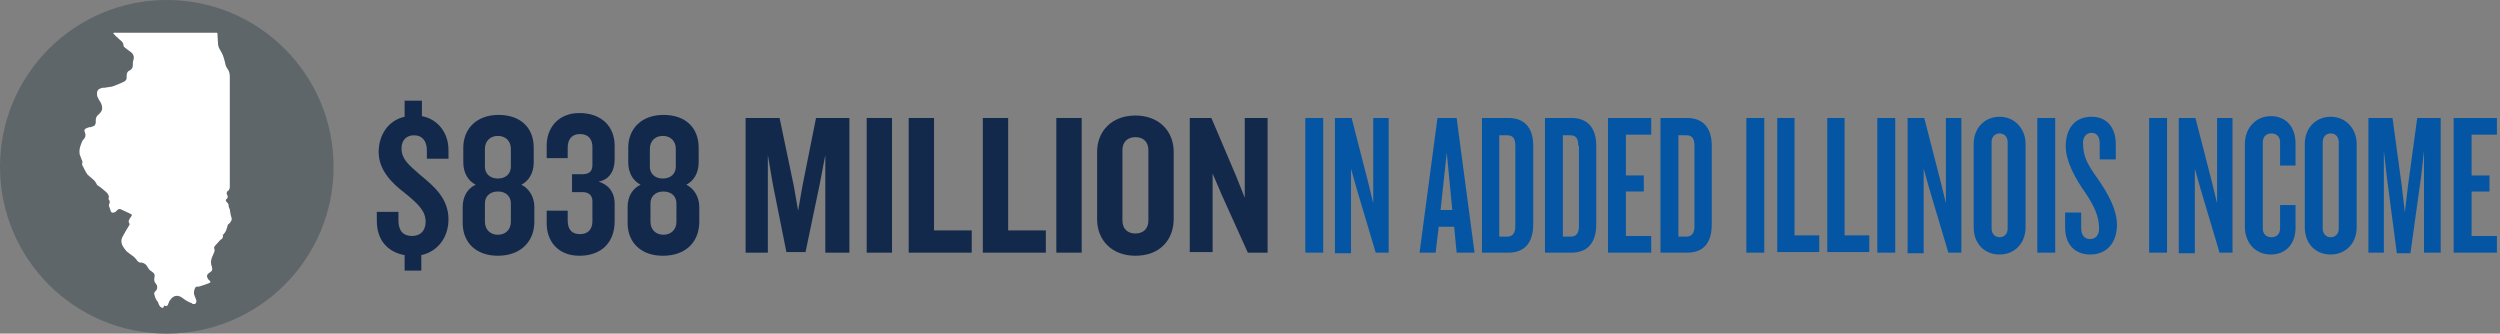
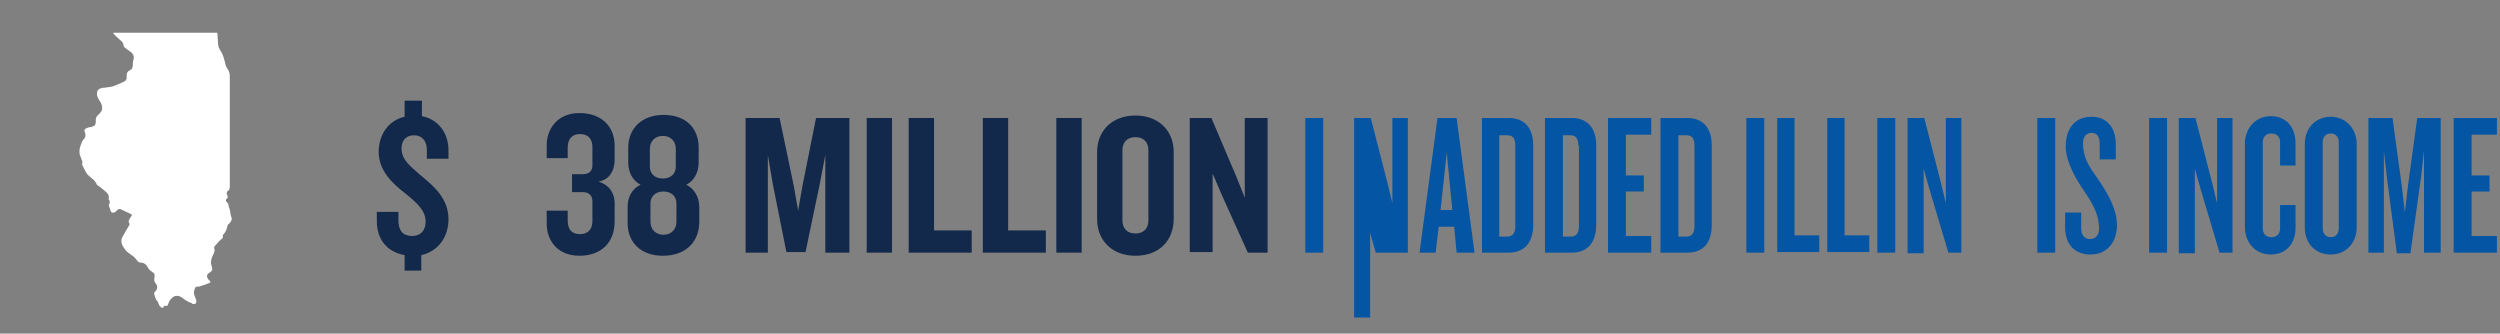
<svg xmlns="http://www.w3.org/2000/svg" xmlns:xlink="http://www.w3.org/1999/xlink" version="1.1" id="Layer_1" x="0px" y="0px" viewBox="0 0 404.7 54" style="enable-background:new 0 0 404.7 54;" xml:space="preserve">
  <rect x="0" y="0" width="404.7" height="54" fill="#808080" stroke="none" />
  <style type="text/css">
	.st0{fill:#5E6669;}
	.st1{fill:#13294B;}
	.st2{fill:#0455A4;}
	.st3{fill:#FFFFFF;}
	.st4{clip-path:url(#SVGID_2_);fill:#FFFFFF;}
	.st5{clip-path:url(#SVGID_4_);fill:#FFFFFF;}
</style>
-   <circle class="st0" cx="27" cy="27" r="27" />
  <g>
    <defs>
      <rect id="SVGID_1_" x="11" y="4.1" width="28" height="45.8" />
    </defs>
    <clipPath id="SVGID_2_">
      <use xlink:href="#SVGID_1_" style="overflow:visible;" />
    </clipPath>
    <path class="st4" d="M18.4,5.3H20c0.1,0,0.1,0,0.2,0c1.2,0,2.4,0,3.7,0c1.3,0,2.7,0,4,0c1.3,0,2.5,0,3.8,0c1.1,0,2.2,0,3.3,0   c0.2,0,0.2,0,0.2,0.2c0,0.5,0.1,1.1,0.1,1.6c0,0.4,0.2,0.8,0.4,1.1C35.9,8.6,36,8.7,36.1,9c0.1,0.3,0.2,0.6,0.3,1   c0.1,0.4,0.1,0.7,0.4,1.1c0.3,0.4,0.4,0.8,0.4,1.3c0,1.2,0,2.4,0,3.7c0,1,0,2.1,0,3.1c0,1.3,0,2.6,0,3.9c0,1.3,0,2.6,0,3.8   c0,1.1,0,2.2,0,3.3c0,0.3-0.1,0.6-0.3,0.7c-0.2,0.1-0.2,0.3-0.2,0.5c0,0.1,0.1,0.1,0.1,0.2c0.1,0.3,0.1,0.4-0.1,0.6   c-0.2,0.1-0.2,0.3,0,0.5c0.1,0.1,0.3,0.3,0.3,0.5c0,0.3,0.1,0.5,0.2,0.7c0.1,0.5,0.1,0.9,0.3,1.4v0.3c-0.1,0.2-0.2,0.4-0.4,0.6   c-0.2,0.1-0.3,0.3-0.3,0.5c-0.1,0.2-0.1,0.4-0.2,0.6c-0.1,0.2-0.2,0.4-0.4,0.6c-0.1,0.1-0.2,0.2-0.1,0.3c0,0.2-0.1,0.4-0.2,0.5   c-0.1,0-0.1,0.1-0.2,0.1c-0.3,0.3-0.6,0.7-0.9,1c-0.1,0.1-0.2,0.3-0.1,0.5c0.1,0.2,0,0.5-0.1,0.7c-0.1,0.2-0.2,0.5-0.3,0.7   c-0.2,0.5-0.2,1,0,1.5c0.1,0.4,0.1,0.6-0.2,0.8c-0.1,0.1-0.3,0.2-0.4,0.3c-0.3,0.3-0.2,0.6,0,0.9c0.1,0.1,0.2,0.2,0.3,0.3   c0.1,0.2,0.1,0.2-0.1,0.3c-0.5,0.2-1,0.4-1.4,0.5c-0.2,0.1-0.3,0.1-0.5,0.1c-0.2,0-0.3,0-0.4,0.2c-0.2,0.4-0.3,0.8-0.1,1.3   c0.1,0.2,0.2,0.5,0.3,0.8c0,0.4-0.2,0.6-0.6,0.5c0,0-0.1,0-0.1-0.1c-0.6-0.2-1.1-0.5-1.6-0.9c-0.7-0.5-1.4-0.4-1.9,0.3   c-0.2,0.2-0.3,0.5-0.4,0.8c-0.1,0.2-0.2,0.3-0.5,0.2c-0.1-0.1-0.1,0-0.2,0.1c0,0.2-0.1,0.3-0.3,0.2c-0.1,0-0.1-0.1-0.2-0.1   c-0.2-0.2-0.3-0.4-0.4-0.7c0-0.1,0-0.1-0.1-0.2c-0.2-0.2-0.3-0.5-0.4-0.7c0-0.1-0.1-0.3-0.1-0.4c-0.1-0.2,0-0.4,0.1-0.5   c0.1-0.1,0.1-0.1,0.2-0.2c0.2-0.3,0.2-0.7,0-1c-0.3-0.3-0.4-0.6-0.3-1.1c0.1-0.4,0-0.7-0.4-0.9c0,0-0.1-0.1-0.1-0.1   c-0.2-0.1-0.4-0.3-0.5-0.5c-0.3-0.6-0.7-0.9-1.3-0.9c-0.2,0-0.3-0.1-0.5-0.3c-0.1-0.2-0.3-0.4-0.5-0.6c-0.3-0.2-0.5-0.4-0.8-0.6   c-0.5-0.3-0.8-0.8-1.1-1.3c-0.2-0.5-0.2-0.9,0-1.3c0.2-0.3,0.3-0.6,0.5-0.9c0.2-0.3,0.4-0.7,0.6-1c0.1-0.1,0.1-0.3,0-0.4   c-0.1-0.2-0.1-0.3,0-0.5c0.1-0.2,0.2-0.4,0.3-0.5c0.2-0.2,0.2-0.4-0.1-0.5c-0.5-0.2-1-0.5-1.5-0.7c-0.2-0.1-0.4-0.1-0.6,0.1   c-0.1,0.1-0.2,0.2-0.3,0.3c-0.4,0.2-0.7,0.2-0.8-0.2c-0.1-0.2-0.1-0.4-0.2-0.6c-0.1-0.2-0.1-0.3,0-0.5c0.1-0.3,0.1-0.5-0.1-0.7   c0-0.1-0.1-0.1,0-0.2c0.1-0.4-0.1-0.7-0.4-1c-0.5-0.4-0.9-0.8-1.4-1.1c-0.1,0-0.1-0.1-0.1-0.1c-0.2-0.4-0.4-0.7-0.8-1   c-0.2-0.2-0.5-0.4-0.7-0.6c-0.4-0.5-0.6-1.1-0.9-1.6c0-0.1,0-0.1,0-0.2c0.1-0.3,0-0.5-0.1-0.7c-0.1-0.3-0.2-0.5-0.3-0.8   c-0.1-0.6,0-1.1,0.2-1.6c0.1-0.3,0.2-0.6,0.4-0.8c0.3-0.3,0.4-0.6,0.3-1c0-0.1-0.1-0.2-0.1-0.3c-0.1-0.2,0-0.4,0.2-0.5   c0.2-0.1,0.3-0.1,0.5-0.2c0.2,0,0.3,0,0.5-0.1c0.4-0.1,0.5-0.2,0.6-0.6c0-0.1,0-0.3,0-0.4c0-0.4,0.1-0.7,0.5-1   c0.2-0.2,0.4-0.4,0.5-0.7c0.1-0.4,0-0.8-0.2-1.2c-0.1-0.2-0.3-0.4-0.4-0.7c-0.2-0.3-0.2-0.5-0.2-0.8c0-0.4,0.2-0.7,0.6-0.8   c0.2-0.1,0.4-0.1,0.7-0.1c0.4-0.1,0.8-0.1,1.2-0.2c0.6-0.2,1.3-0.5,1.9-0.8c0.2-0.1,0.3-0.2,0.4-0.5c0-0.2,0-0.3,0-0.5   c0-0.4,0.2-0.7,0.5-0.8c0.4-0.2,0.5-0.5,0.5-0.9c0-0.3,0-0.5,0.1-0.8c0.2-0.6-0.1-1.1-0.6-1.4c-0.3-0.2-0.5-0.4-0.8-0.6   c-0.1-0.1-0.2-0.2-0.2-0.3c0-0.4-0.2-0.6-0.4-0.8c-0.3-0.2-0.5-0.5-0.8-0.7C18.3,5.4,18.3,5.4,18.4,5.3" />
  </g>
  <g>
    <path class="st1" d="M65.6,16.3h2.7v2.5c2.6,0.5,4.3,2.7,4.3,5.5v1.4h-3.5v-1.4c0-1.4-0.7-2.4-2.1-2.4c-1.1,0-2,0.7-2,2.1   c0,1.8,1.2,2.7,3,4.3c2.2,1.8,4.6,3.8,4.6,7.2c0,2.9-1.7,5.2-4.4,5.8v2.5h-2.7v-2.5c-2.8-0.5-4.5-2.5-4.5-5.5v-1.5h3.5v1.4   c0,1.7,0.8,2.5,2.2,2.5c1.4,0,2.2-0.9,2.2-2.3c0-1.7-1.1-2.8-3.3-4.6c-2.1-1.6-4.3-3.7-4.3-6.7c0-2.7,1.5-5.1,4.2-5.7V16.3z" />
-     <path class="st1" d="M80.6,41.4c-3.5,0-5.7-2.1-5.7-5.3v-2.6c0-1.7,0.8-3,2.1-3.6c-1.2-0.6-2-1.9-2-3.6v-2.4c0-3.1,2.2-5.3,5.7-5.3   c3.6,0,5.7,2.1,5.7,5.3v2.4c0,1.7-0.8,3-2,3.6c1.2,0.6,2.1,1.9,2.1,3.6v2.6C86.4,39.3,84.1,41.4,80.6,41.4z M82.7,24.1   c0-1.3-0.9-2.1-2.1-2.1c-1.2,0-2.1,0.8-2.1,2.1v2.9c0,1,0.7,1.9,2.1,1.9c1.4,0,2.1-0.9,2.1-1.9V24.1z M82.7,32.9   c0-1-0.7-1.9-2.1-1.9c-1.4,0-2.1,0.9-2.1,1.9v3c0,1.3,0.9,2.1,2.1,2.1c1.2,0,2.1-0.8,2.1-2.1V32.9z" />
    <path class="st1" d="M93.8,41.4c-3.6,0-5.3-2.5-5.3-5.2v-2.1h3.4v1.6c0,1.5,0.7,2.2,2,2.2s2-0.8,2-2.1v-3.2c0-0.8-0.4-1.5-1.6-1.5   h-1.7v-2.9h1.7c1.2,0,1.6-0.6,1.6-1.5v-2.9c0-1.3-0.7-2.1-2-2.1s-2,0.8-2,2.2v1.7h-3.4v-2.1c0-2.6,1.7-5.2,5.3-5.2   c3.5,0,5.7,2.1,5.7,5.3v2.2c0,1.9-0.9,3.3-2.6,3.6c1.6,0.5,2.6,1.7,2.6,3.6v2.8C99.5,39.3,97.3,41.4,93.8,41.4z" />
    <path class="st1" d="M107.3,41.4c-3.5,0-5.7-2.1-5.7-5.3v-2.6c0-1.7,0.8-3,2.1-3.6c-1.2-0.6-2-1.9-2-3.6v-2.4   c0-3.1,2.2-5.3,5.7-5.3c3.6,0,5.7,2.1,5.7,5.3v2.4c0,1.7-0.8,3-2,3.6c1.2,0.6,2.1,1.9,2.1,3.6v2.6   C113.1,39.3,110.9,41.4,107.3,41.4z M109.4,24.1c0-1.3-0.9-2.1-2.1-2.1c-1.2,0-2.1,0.8-2.1,2.1v2.9c0,1,0.7,1.9,2.1,1.9   c1.4,0,2.1-0.9,2.1-1.9V24.1z M109.5,32.9c0-1-0.7-1.9-2.1-1.9c-1.4,0-2.1,0.9-2.1,1.9v3c0,1.3,0.9,2.1,2.1,2.1   c1.2,0,2.1-0.8,2.1-2.1V32.9z" />
    <path class="st1" d="M133.6,40.9V25.1l-0.9,4.7l-2.3,11h-3.1l-2.2-11l-0.8-4.7v15.8h-3.6V19.1h5.5l2.3,11l0.7,4l0.7-4l2.2-11h5.4   v21.8H133.6z" />
    <path class="st1" d="M140.3,40.9V19.1h4.1v21.8H140.3z" />
    <path class="st1" d="M147.1,40.9V19.1h4.1v18.2h6.1v3.6H147.1z" />
    <path class="st1" d="M159.1,40.9V19.1h4.1v18.2h6.1v3.6H159.1z" />
    <path class="st1" d="M171,40.9V19.1h4.1v21.8H171z" />
    <path class="st1" d="M183.8,41.4c-3.8,0-6.2-2.5-6.2-5.9V24.6c0-3.4,2.4-5.9,6.2-5.9c3.8,0,6.2,2.5,6.2,5.9v10.8   C190,38.9,187.7,41.4,183.8,41.4z M185.9,24.3c0-1.3-0.8-2.1-2.1-2.1c-1.3,0-2.1,0.8-2.1,2.1v11.4c0,1.3,0.8,2.1,2.1,2.1   c1.3,0,2.1-0.8,2.1-2.1V24.3z" />
    <path class="st1" d="M202,40.9l-4.2-9.3l-1.5-3.5v12.7h-3.7V19.1h3.5l4,9.4l1.4,3.5V19.1h3.7v21.8H202z" />
    <path class="st2" d="M211.3,40.9V19.1h2.9v21.8H211.3z" />
-     <path class="st2" d="M222.7,40.9l-3.1-10.4l-0.9-3.2v13.7h-2.6V19.1h2.7l2.7,10.5l0.8,3.3V19.1h2.5v21.8H222.7z" />
+     <path class="st2" d="M222.7,40.9l-0.9-3.2v13.7h-2.6V19.1h2.7l2.7,10.5l0.8,3.3V19.1h2.5v21.8H222.7z" />
    <path class="st2" d="M235.8,40.9l-0.4-4.2h-2.5l-0.5,4.2h-2.6l2.9-21.8h3.1l2.9,21.8H235.8z M234.2,24.7l-1,9.3h1.9L234.2,24.7z" />
    <path class="st2" d="M244.2,40.9h-4.3V19.1h4.3c2.5,0,4,1.5,4,4.5v12.7C248.2,39.5,246.6,40.9,244.2,40.9z M245.3,23.6   c0-1.2-0.4-1.7-1.3-1.7h-1.3v16.4h1.3c0.9,0,1.3-0.6,1.3-1.7V23.6z" />
    <path class="st2" d="M254.4,40.9h-4.3V19.1h4.3c2.5,0,4,1.5,4,4.5v12.7C258.4,39.5,256.8,40.9,254.4,40.9z M255.5,23.6   c0-1.2-0.4-1.7-1.3-1.7H253v16.4h1.3c0.9,0,1.3-0.6,1.3-1.7V23.6z" />
    <path class="st2" d="M260.3,40.9V19.1h7v2.7h-4.1v6.6h2.9V31h-2.9v7.2h4.1v2.7H260.3z" />
    <path class="st2" d="M273.1,40.9h-4.3V19.1h4.3c2.5,0,4,1.5,4,4.5v12.7C277.1,39.5,275.6,40.9,273.1,40.9z M274.3,23.6   c0-1.2-0.4-1.7-1.3-1.7h-1.3v16.4h1.3c0.9,0,1.3-0.6,1.3-1.7V23.6z" />
    <path class="st2" d="M282.7,40.9V19.1h2.9v21.8H282.7z" />
    <path class="st2" d="M287.7,40.9V19.1h2.8v19h4v2.7H287.7z" />
    <path class="st2" d="M295.8,40.9V19.1h2.8v19h4v2.7H295.8z" />
    <path class="st2" d="M303.9,40.9V19.1h2.9v21.8H303.9z" />
    <path class="st2" d="M315.4,40.9l-3.1-10.4l-0.9-3.2v13.7h-2.6V19.1h2.7l2.7,10.5l0.8,3.3V19.1h2.5v21.8H315.4z" />
-     <path class="st2" d="M323.7,41.2c-2.5,0-4.2-1.8-4.2-4.4V23.3c0-2.6,1.8-4.4,4.2-4.4s4.2,1.9,4.2,4.4v13.5   C327.9,39.4,326.1,41.2,323.7,41.2z M325,23c0-0.8-0.5-1.4-1.3-1.4s-1.3,0.6-1.3,1.4v14c0,0.8,0.5,1.4,1.3,1.4s1.3-0.6,1.3-1.4V23z   " />
    <path class="st2" d="M329.8,40.9V19.1h2.9v21.8H329.8z" />
    <path class="st2" d="M338.4,41.2c-2.6,0-4.1-1.7-4.1-4.4v-2.4h2.6v2.5c0,1.1,0.5,1.8,1.4,1.8c1,0,1.5-0.7,1.5-1.7   c0-2-0.8-3.7-2.3-5.9c-1.4-2-3.1-4.9-3.1-7.4c0-2.7,1.3-4.8,4.2-4.8c2.4,0,3.9,1.7,3.9,4.4v2.5h-2.6v-2.6c0-1.1-0.5-1.7-1.3-1.7   c-0.8,0-1.4,0.6-1.4,1.6c0,2.4,0.8,3.6,2.5,6c1.7,2.5,3,4.9,3,7.4C342.6,39.9,340.5,41.2,338.4,41.2z" />
    <path class="st2" d="M347.9,40.9V19.1h2.9v21.8H347.9z" />
    <path class="st2" d="M359.3,40.9l-3.1-10.4l-0.9-3.2v13.7h-2.6V19.1h2.7l2.7,10.5l0.8,3.3V19.1h2.5v21.8H359.3z" />
    <path class="st2" d="M367.6,41.2c-2.5,0-4.2-1.9-4.2-4.5V23.3c0-2.6,1.8-4.5,4.2-4.5c2.5,0,4,1.8,4,4.4v3.6h-2.5V23   c0-0.8-0.5-1.4-1.4-1.4s-1.4,0.6-1.4,1.4v14c0,0.8,0.5,1.4,1.4,1.4s1.4-0.6,1.4-1.4v-3.8h2.5v3.7C371.6,39.4,370.1,41.2,367.6,41.2   z" />
    <path class="st2" d="M377.3,41.2c-2.5,0-4.2-1.8-4.2-4.4V23.3c0-2.6,1.8-4.4,4.2-4.4s4.2,1.9,4.2,4.4v13.5   C381.5,39.4,379.7,41.2,377.3,41.2z M378.6,23c0-0.8-0.5-1.4-1.3-1.4S376,22.2,376,23v14c0,0.8,0.5,1.4,1.3,1.4s1.3-0.6,1.3-1.4V23   z" />
    <path class="st2" d="M392.4,40.9V24.4l-0.5,4.4l-1.7,12.2H388l-1.6-12.2l-0.5-4.4v16.5h-2.5V19.1h3.9l1.5,11l0.5,4.3l0.5-4.3   l1.5-11h3.8v21.8H392.4z" />
    <path class="st2" d="M397.2,40.9V19.1h7v2.7h-4.1v6.6h2.9V31h-2.9v7.2h4.1v2.7H397.2z" />
  </g>
</svg>